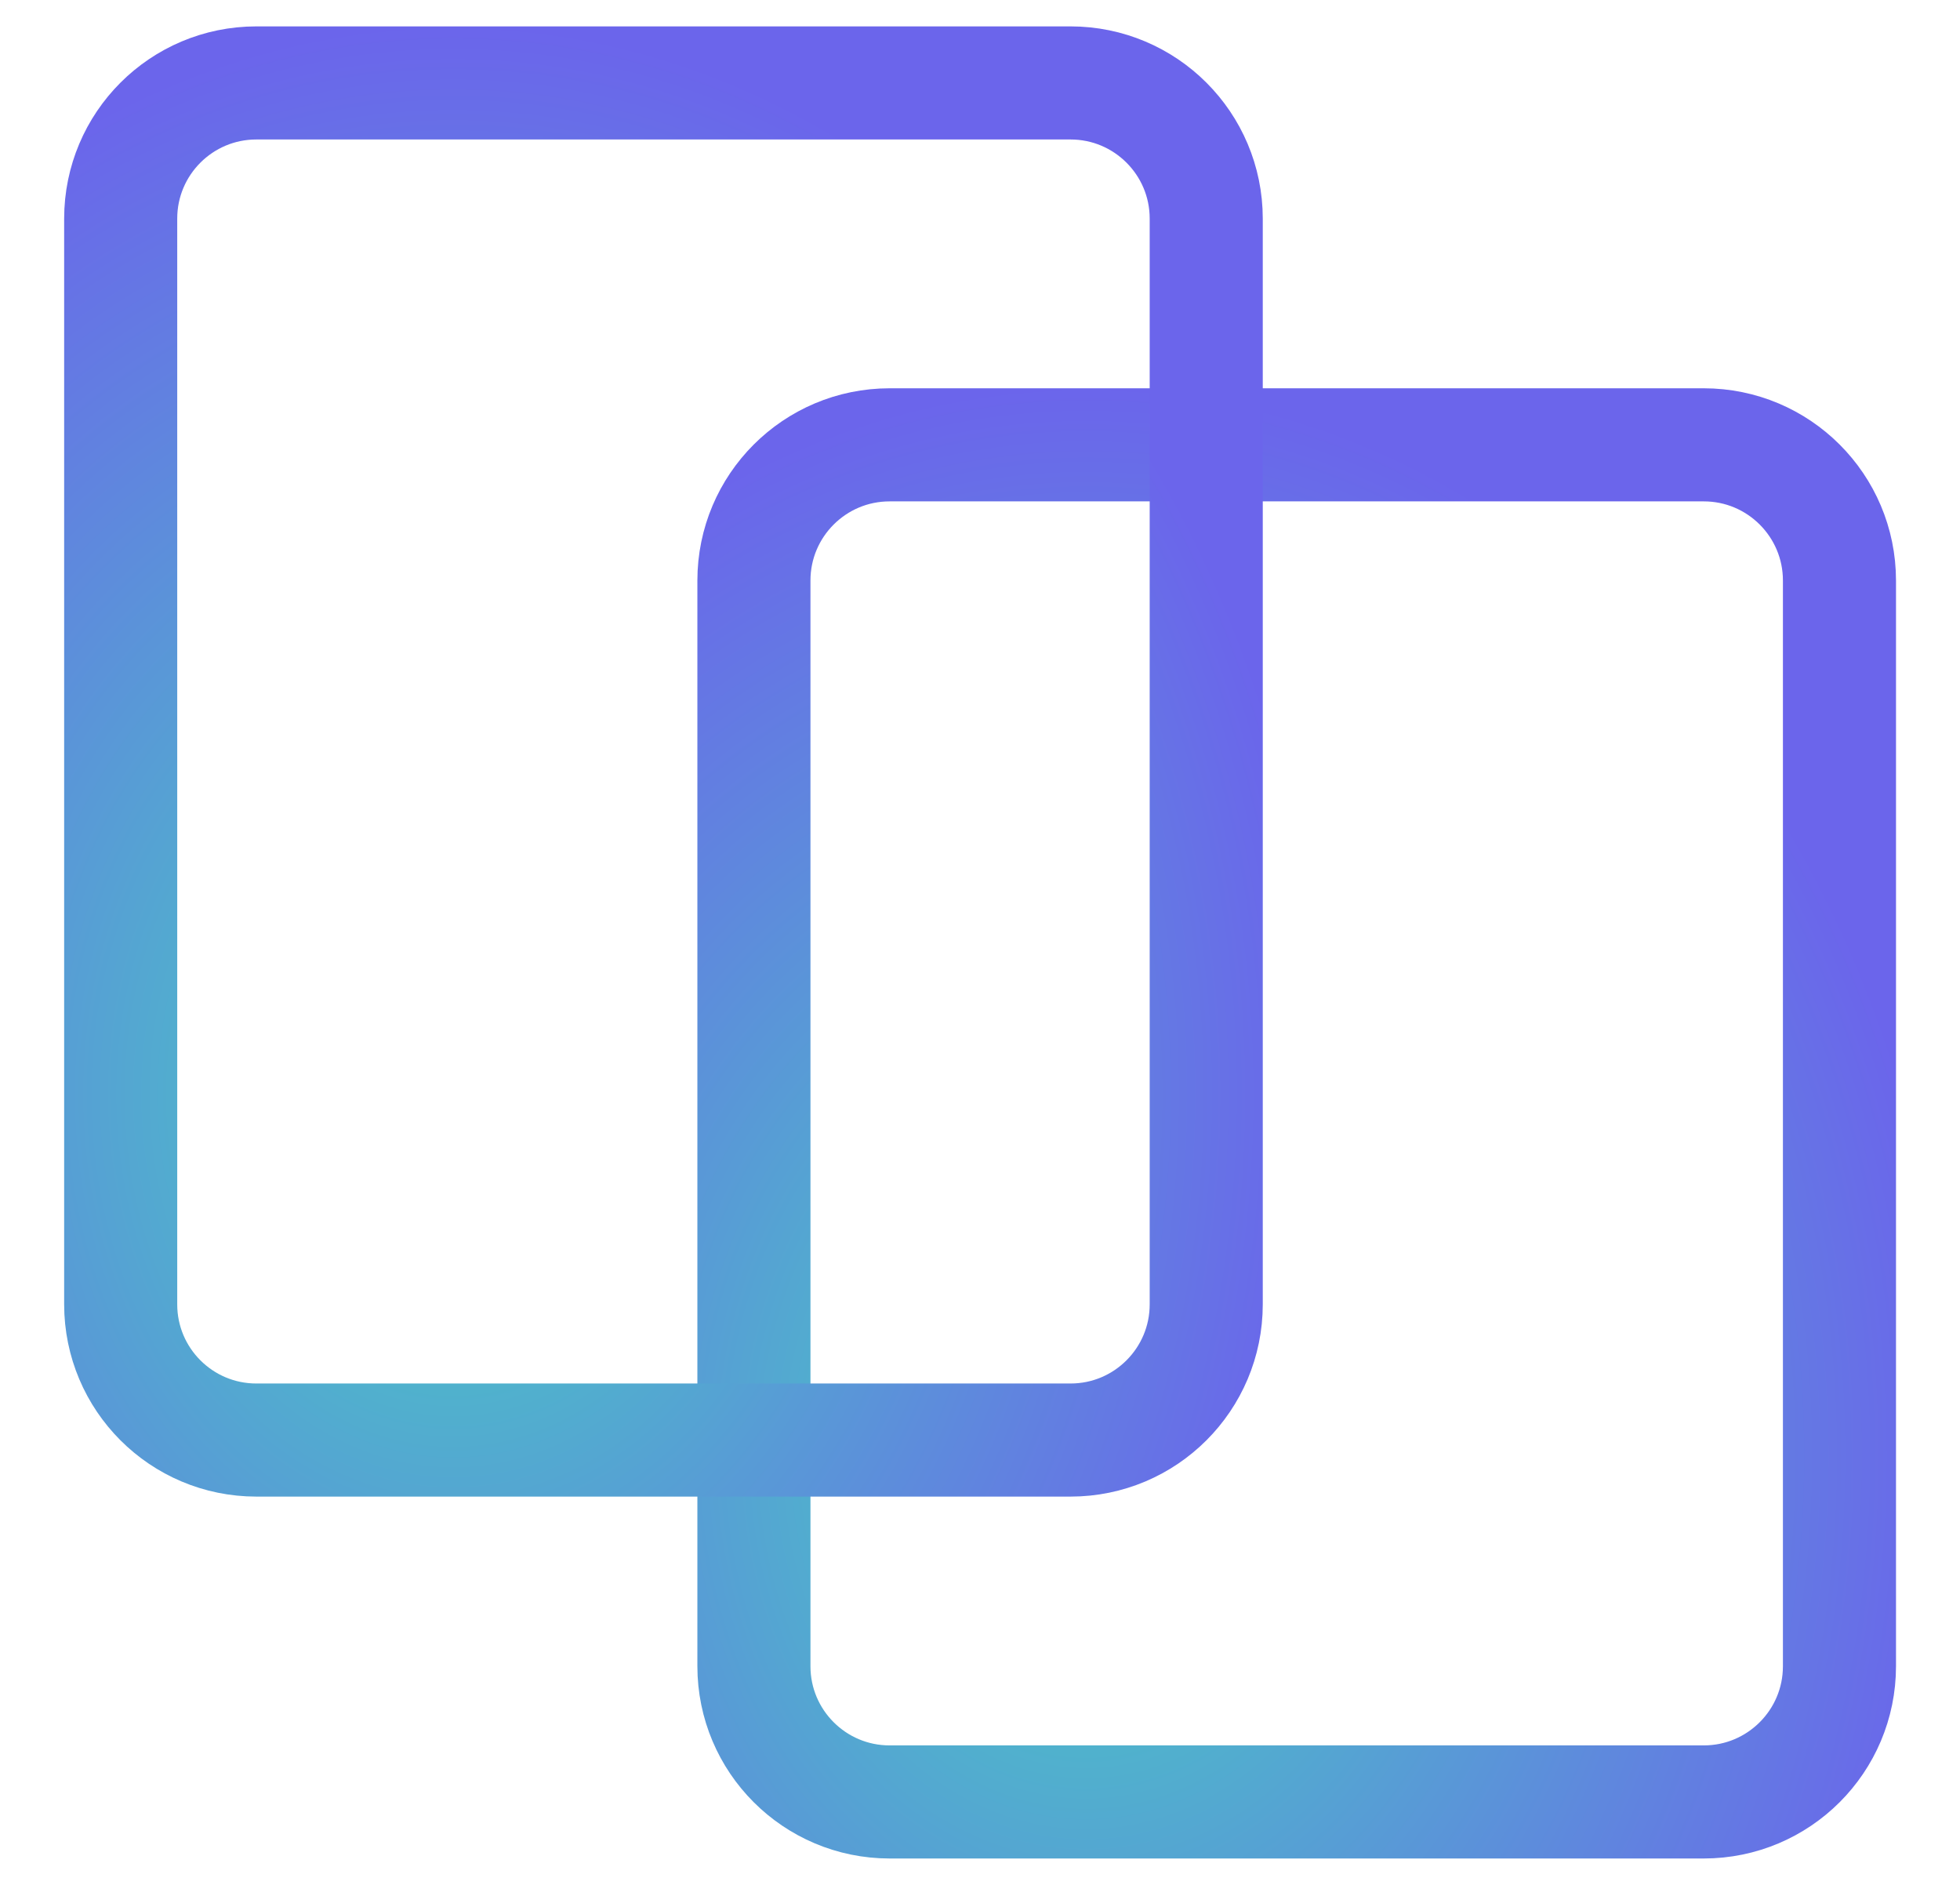
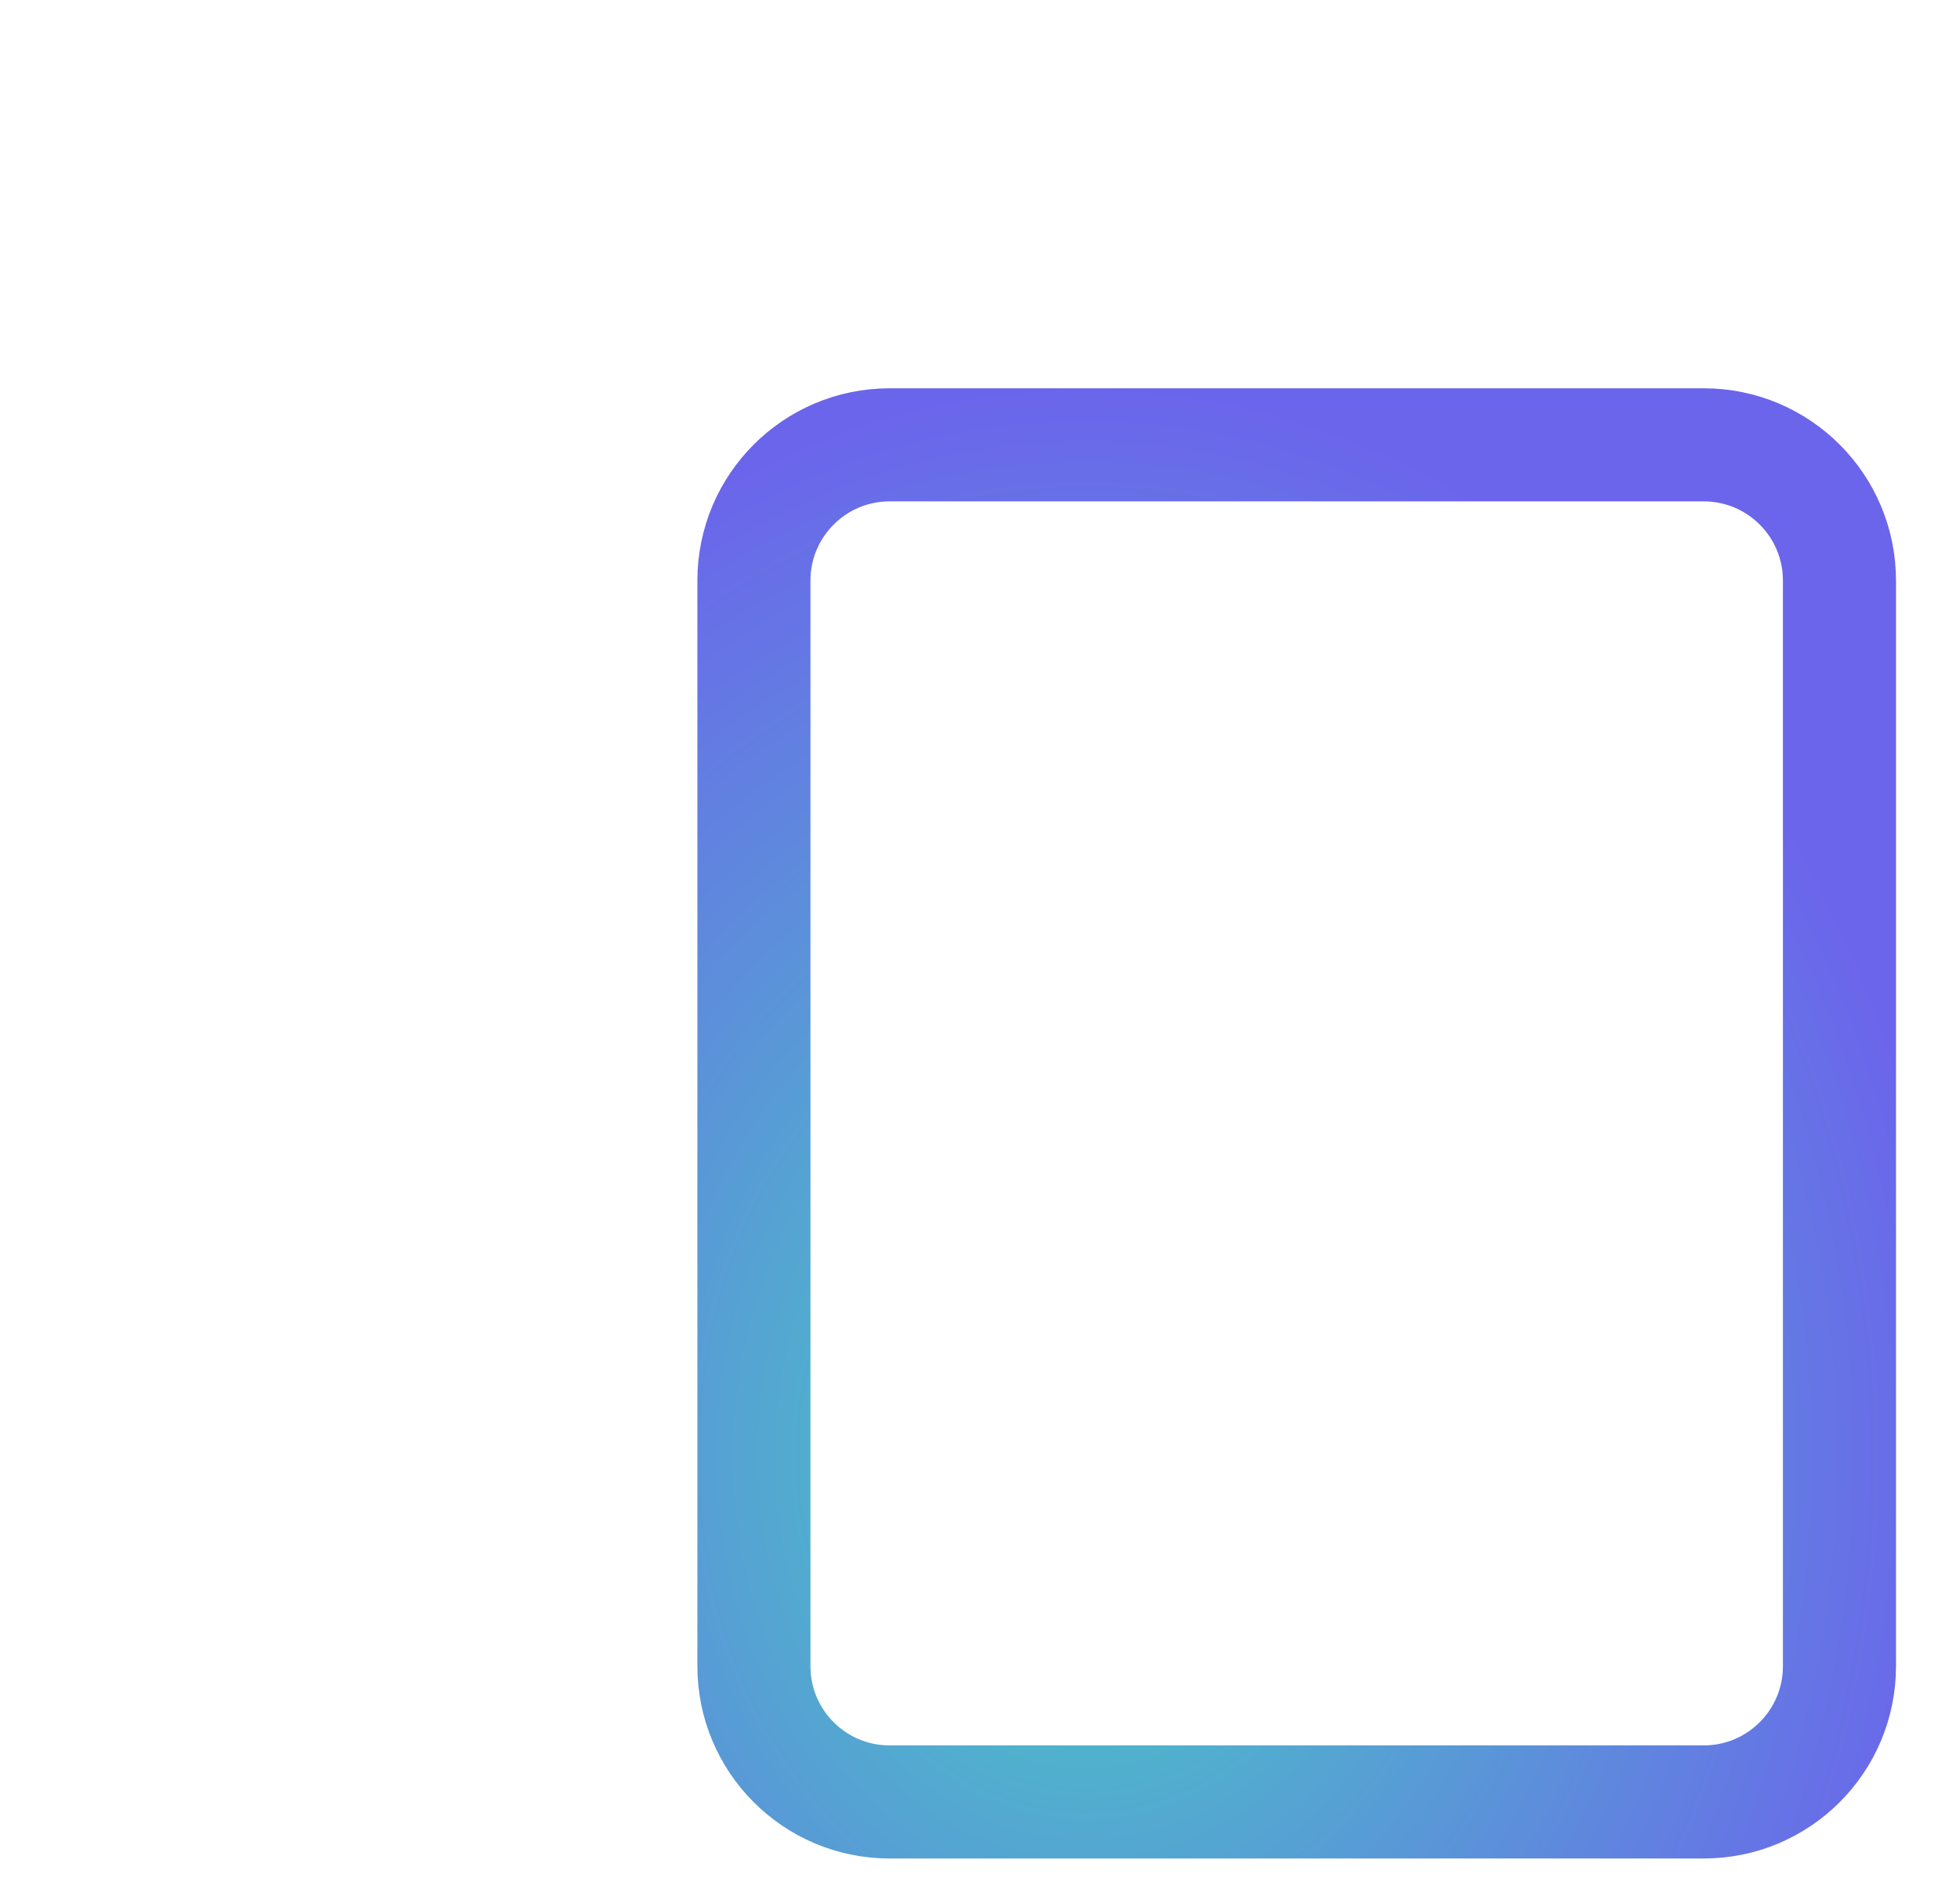
<svg xmlns="http://www.w3.org/2000/svg" width="26" height="25" viewBox="0 0 26 25" fill="none">
  <path d="M22.601 5.9H11.801C10.807 5.9 10.001 6.706 10.001 7.7V22.1C10.001 23.094 10.807 23.9 11.801 23.9H22.601C23.595 23.9 24.401 23.094 24.401 22.1V7.7C24.401 6.706 23.595 5.9 22.601 5.9Z" stroke="url(#paint0_radial_238_14543)" stroke-width="1.5" stroke-linecap="round" stroke-linejoin="round" />
-   <path d="M14.201 1.1H3.401C2.406 1.1 1.601 1.906 1.601 2.9V17.3C1.601 18.294 2.406 19.1 3.401 19.1H14.201C15.195 19.1 16.001 18.294 16.001 17.3V2.9C16.001 1.906 15.195 1.1 14.201 1.1Z" stroke="url(#paint1_radial_238_14543)" stroke-width="1.5" stroke-linecap="round" stroke-linejoin="round" />
  <defs>
    <radialGradient id="paint0_radial_238_14543" cx="0" cy="0" r="1" gradientUnits="userSpaceOnUse" gradientTransform="translate(14.391 19.306) scale(11.629 14.184)">
      <stop offset="0.03" stop-color="#47CBC3" />
      <stop offset="1" stop-color="#6B65EB" />
    </radialGradient>
    <radialGradient id="paint1_radial_238_14543" cx="0" cy="0" r="1" gradientUnits="userSpaceOnUse" gradientTransform="translate(5.991 14.506) scale(11.629 14.184)">
      <stop offset="0.03" stop-color="#47CBC3" />
      <stop offset="1" stop-color="#6B65EB" />
    </radialGradient>
  </defs>
</svg>